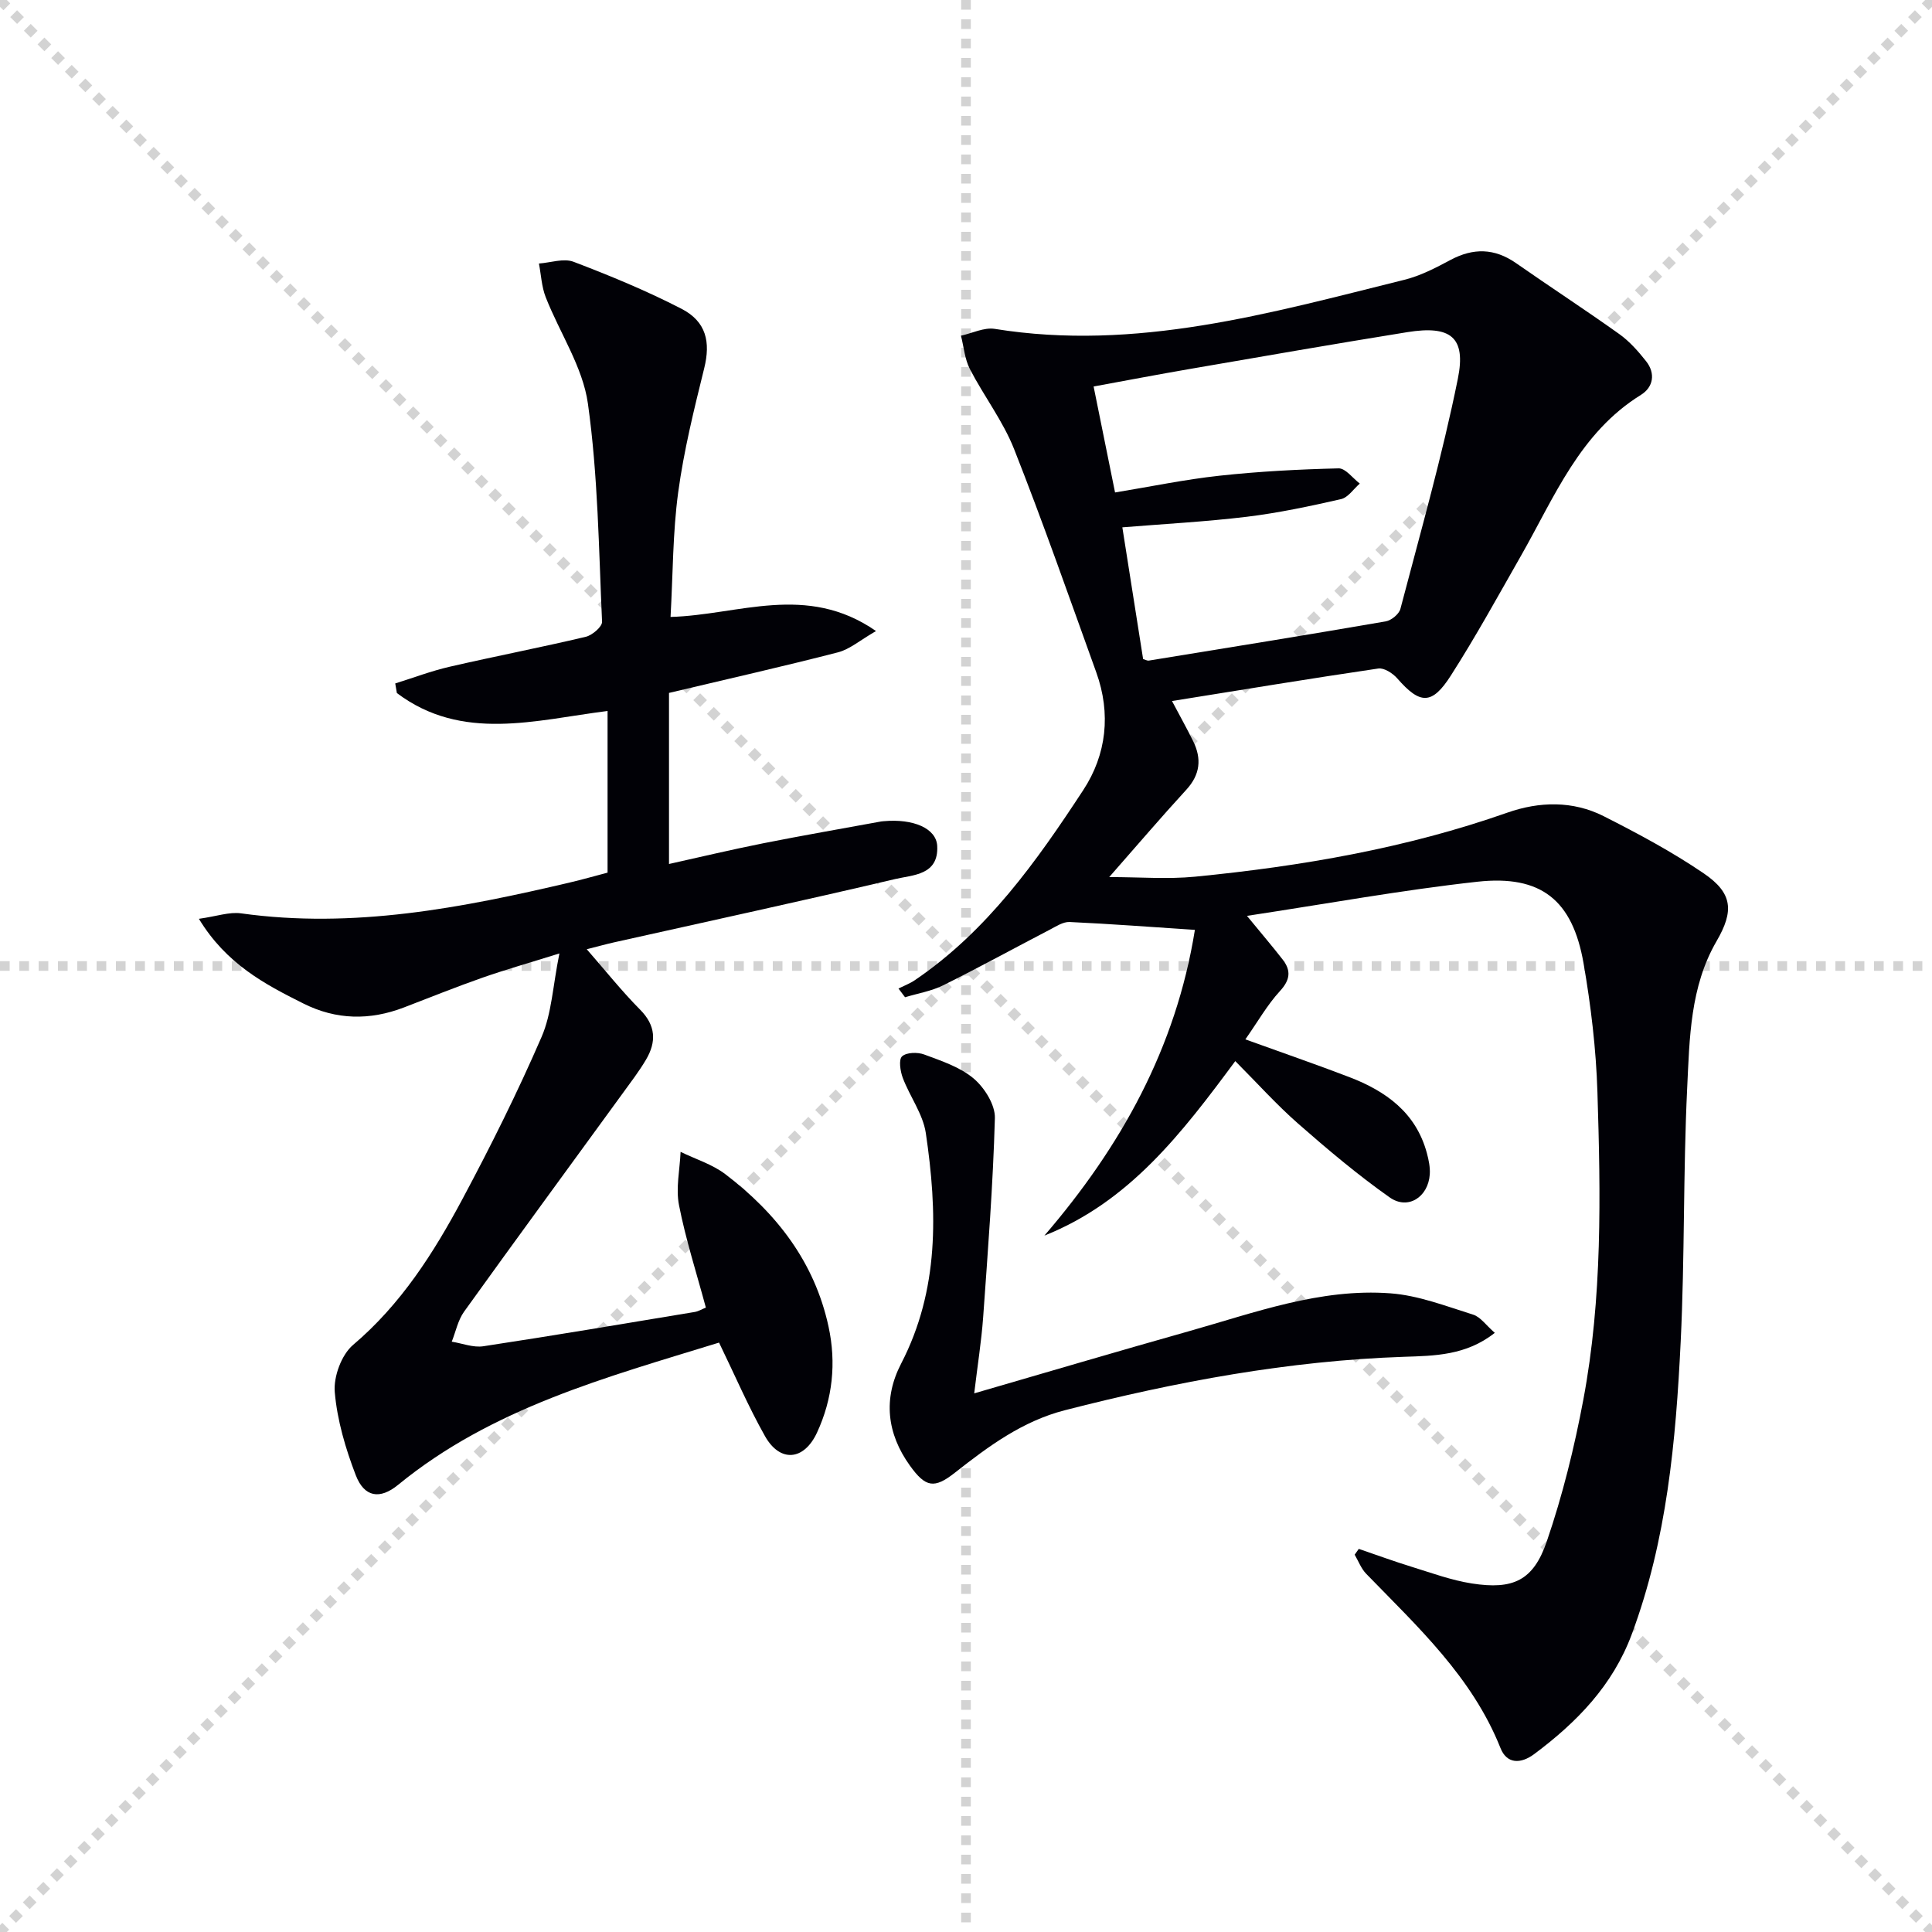
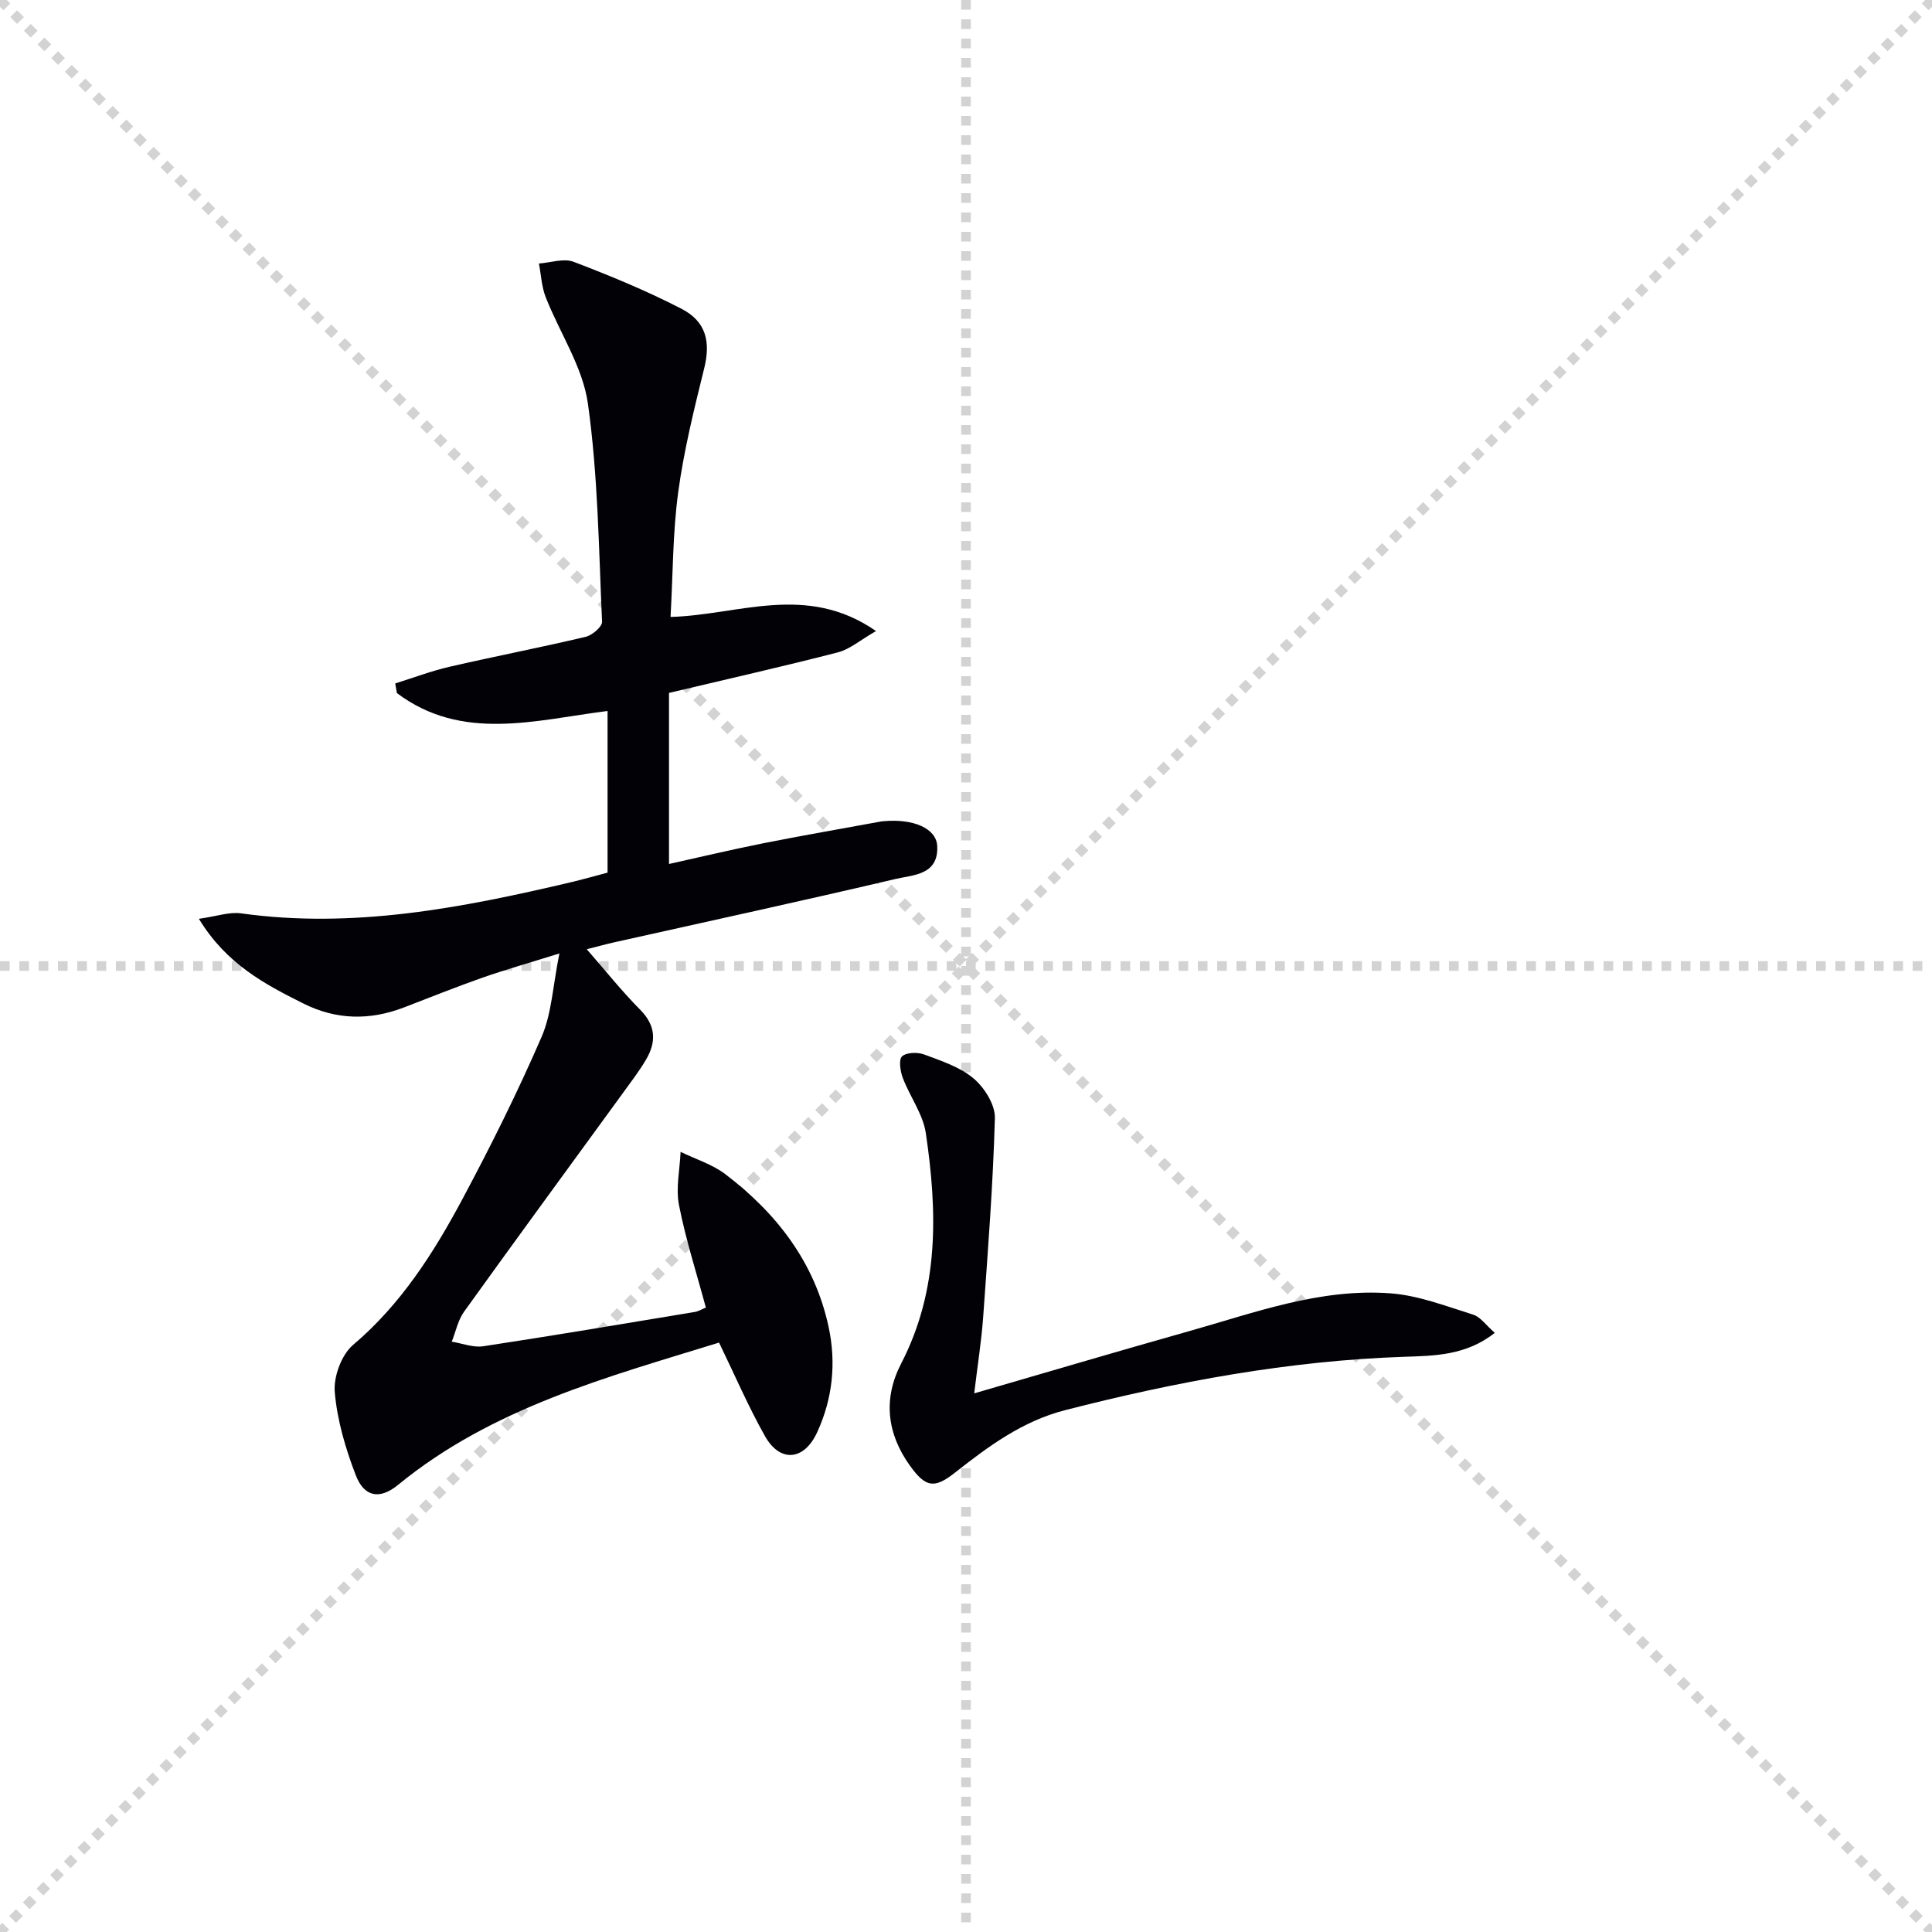
<svg xmlns="http://www.w3.org/2000/svg" enable-background="new 0 0 400 400" viewBox="0 0 400 400">
  <g stroke="lightgray" stroke-dasharray="1,1" stroke-width="1" transform="scale(2, 2)">
    <line x1="0" y1="0" x2="200" y2="200" />
    <line x1="200" y1="0" x2="0" y2="200" />
    <line x1="100" y1="0" x2="100" y2="200" />
    <line x1="0" y1="100" x2="200" y2="100" />
  </g>
  <g fill="#010106">
-     <path d="m216.23 255.82c15.84-18.42 27.23-38.81 31.16-63.3-9.09-.6-17.51-1.24-25.94-1.63-1.34-.06-2.78.9-4.08 1.58-7.37 3.83-14.66 7.84-22.1 11.53-2.44 1.21-5.25 1.67-7.89 2.47-.45-.6-.91-1.21-1.36-1.81 1.13-.56 2.33-1.01 3.37-1.71 14.97-10.15 25.2-24.58 34.88-39.36 4.84-7.38 5.77-15.86 2.7-24.39-5.57-15.45-10.99-30.97-17.02-46.24-2.3-5.81-6.25-10.95-9.15-16.56-1.07-2.07-1.25-4.59-1.84-6.9 2.34-.51 4.79-1.76 6.99-1.41 29.26 4.72 56.97-3.26 84.8-10.16 3.33-.82 6.51-2.48 9.56-4.11 4.74-2.53 9.11-2.44 13.56.65 7.09 4.95 14.34 9.67 21.38 14.69 2.12 1.51 3.93 3.57 5.56 5.63 1.99 2.53 1.5 5.37-1.08 6.97-12.64 7.84-17.87 21.09-24.75 33.17-4.77 8.37-9.41 16.83-14.6 24.94-3.93 6.15-6.39 5.97-11.08.6-.93-1.07-2.73-2.24-3.94-2.06-14.09 2.07-28.15 4.4-42.71 6.73 1.64 3.11 3.08 5.67 4.38 8.31 1.79 3.64 1.47 6.91-1.42 10.06-5.27 5.74-10.33 11.68-15.96 18.08 6.35 0 12.1.47 17.75-.08 22.01-2.16 43.71-5.88 64.68-13.26 6.6-2.32 13.56-2.5 19.94.73 7.09 3.59 14.16 7.37 20.72 11.84 6.02 4.1 6.28 7.8 2.66 14.03-5.49 9.45-5.59 20.11-6.09 30.48-.84 17.45-.49 34.96-1.34 52.41-1 20.57-2.85 41.07-10.14 60.64-3.94 10.59-11.37 18.2-20.17 24.77-2.83 2.11-5.69 2.07-7-1.23-5.85-14.71-17.15-25.11-27.8-36.08-1.05-1.08-1.61-2.63-2.39-3.96.28-.4.57-.8.85-1.2 3.66 1.25 7.29 2.58 10.98 3.72 4.11 1.27 8.21 2.78 12.43 3.44 8.53 1.33 12.74-.58 15.52-8.72 3.26-9.52 5.7-19.41 7.56-29.32 3.96-21.06 3.59-42.42 2.92-63.71-.28-8.92-1.35-17.89-2.88-26.69-2.28-13.05-8.79-18.29-21.95-16.85-15.61 1.72-31.1 4.55-47.73 7.07 3.1 3.78 5.31 6.36 7.39 9.04 1.78 2.29 1.57 4.21-.56 6.53-2.62 2.85-4.57 6.31-7.16 10 7.83 2.83 14.7 5.2 21.49 7.8 7.6 2.91 13.83 7.36 16.09 15.75.38 1.42.7 2.95.6 4.39-.31 4.71-4.52 7.45-8.3 4.78-6.63-4.67-12.87-9.94-18.97-15.29-4.48-3.93-8.48-8.4-13-12.93-10.99 14.83-21.9 29.13-39.52 36.13zm20.44-119.37c.54.16.88.37 1.17.32 16.36-2.66 32.73-5.3 49.06-8.12 1.16-.2 2.76-1.51 3.04-2.59 4.15-15.83 8.65-31.6 11.89-47.63 1.76-8.67-1.53-11.1-10.47-9.66-15.04 2.42-30.05 5.04-45.07 7.63-6.62 1.14-13.22 2.4-19.87 3.62 1.54 7.61 2.95 14.58 4.44 21.94 7.32-1.2 14.44-2.69 21.63-3.47 8.18-.89 16.42-1.32 24.65-1.52 1.44-.04 2.93 2.04 4.39 3.15-1.29 1.11-2.42 2.89-3.89 3.22-6.44 1.47-12.93 2.85-19.48 3.65-8.53 1.03-17.12 1.48-25.79 2.19 1.49 9.45 2.9 18.41 4.3 27.27z" />
    <path d="m41.18 190.23c3.66-.51 6.29-1.47 8.73-1.13 23.22 3.24 45.68-1.12 68.07-6.39 2.57-.6 5.11-1.33 7.81-2.04 0-11.1 0-22.05 0-33.47-14.94 1.88-30.11 6.45-43.62-3.71-.11-.66-.23-1.33-.34-1.99 3.75-1.17 7.45-2.58 11.27-3.46 9.37-2.16 18.82-3.98 28.18-6.2 1.35-.32 3.42-2.1 3.37-3.12-.68-15.08-.84-30.26-2.93-45.17-1.07-7.6-5.85-14.65-8.74-22.03-.85-2.17-.95-4.63-1.4-6.96 2.41-.17 5.12-1.14 7.17-.36 7.58 2.89 15.11 6 22.31 9.71 5.21 2.68 6.07 6.94 4.74 12.33-2.1 8.5-4.22 17.05-5.39 25.71-1.13 8.35-1.08 16.87-1.58 25.78 14.06-.38 28.1-7.09 42.54 2.92-3.31 1.9-5.43 3.78-7.88 4.41-11.2 2.89-22.5 5.44-34.98 8.4v35.42c6.08-1.35 12.75-2.94 19.47-4.28 8.14-1.62 16.32-3.03 24.48-4.53.16-.03.33-.04.5-.05 6.13-.56 10.89 1.48 11.08 5.12.32 6.06-5.01 5.99-8.67 6.85-19.38 4.56-38.83 8.77-58.26 13.12-1.61.36-3.21.81-5.63 1.42 3.87 4.42 7.24 8.67 11.04 12.5 3.29 3.31 3.4 6.68 1.23 10.36-1.43 2.42-3.16 4.67-4.82 6.96-10.96 15.07-21.99 30.09-32.85 45.22-1.27 1.77-1.72 4.13-2.55 6.21 2.18.35 4.44 1.26 6.52.95 14.62-2.22 29.2-4.68 43.78-7.1.79-.13 1.52-.59 2.31-.91-1.93-7.17-4.17-14.11-5.56-21.21-.69-3.52.17-7.34.33-11.03 3.11 1.52 6.57 2.57 9.27 4.63 10.62 8.08 18.48 18.22 21.36 31.55 1.63 7.51.85 14.95-2.38 21.93-2.7 5.84-7.66 6.26-10.77.76-3.47-6.15-6.27-12.69-9.52-19.38-23.33 7.2-46.99 13.51-66.46 29.46-3.76 3.08-6.99 2.56-8.75-2-2.12-5.51-3.85-11.37-4.35-17.2-.28-3.2 1.39-7.74 3.79-9.78 9.91-8.4 16.66-19.01 22.63-30.17 5.87-10.98 11.44-22.16 16.39-33.58 2.11-4.85 2.32-10.52 3.7-17.3-6.33 1.98-11.17 3.35-15.91 5.01-5.48 1.92-10.88 4.1-16.3 6.18-7.05 2.7-13.99 2.59-20.79-.82-8.05-4.02-15.98-8.21-21.64-17.54z" />
    <path d="m201.7 288.48c15.34-4.45 29.81-8.74 44.33-12.83 13.72-3.87 27.31-8.97 41.85-7.88 5.79.43 11.48 2.65 17.11 4.41 1.54.48 2.68 2.2 4.49 3.77-5.94 4.71-12.53 4.75-18.78 4.96-23.88.81-47.16 5.14-70.22 11.06-8.8 2.26-15.83 7.47-22.77 12.93-4.29 3.38-6.07 3.06-9.31-1.44-4.8-6.67-5.58-13.89-1.84-21.12 7.93-15.31 7.53-31.46 5.12-47.75-.59-3.95-3.31-7.56-4.77-11.43-.52-1.38-.88-3.78-.15-4.45.91-.84 3.22-.9 4.58-.39 3.56 1.33 7.43 2.59 10.24 4.97 2.25 1.9 4.48 5.45 4.4 8.2-.38 13.76-1.45 27.51-2.43 41.26-.36 4.94-1.15 9.85-1.85 15.73z" />
  </g>
</svg>